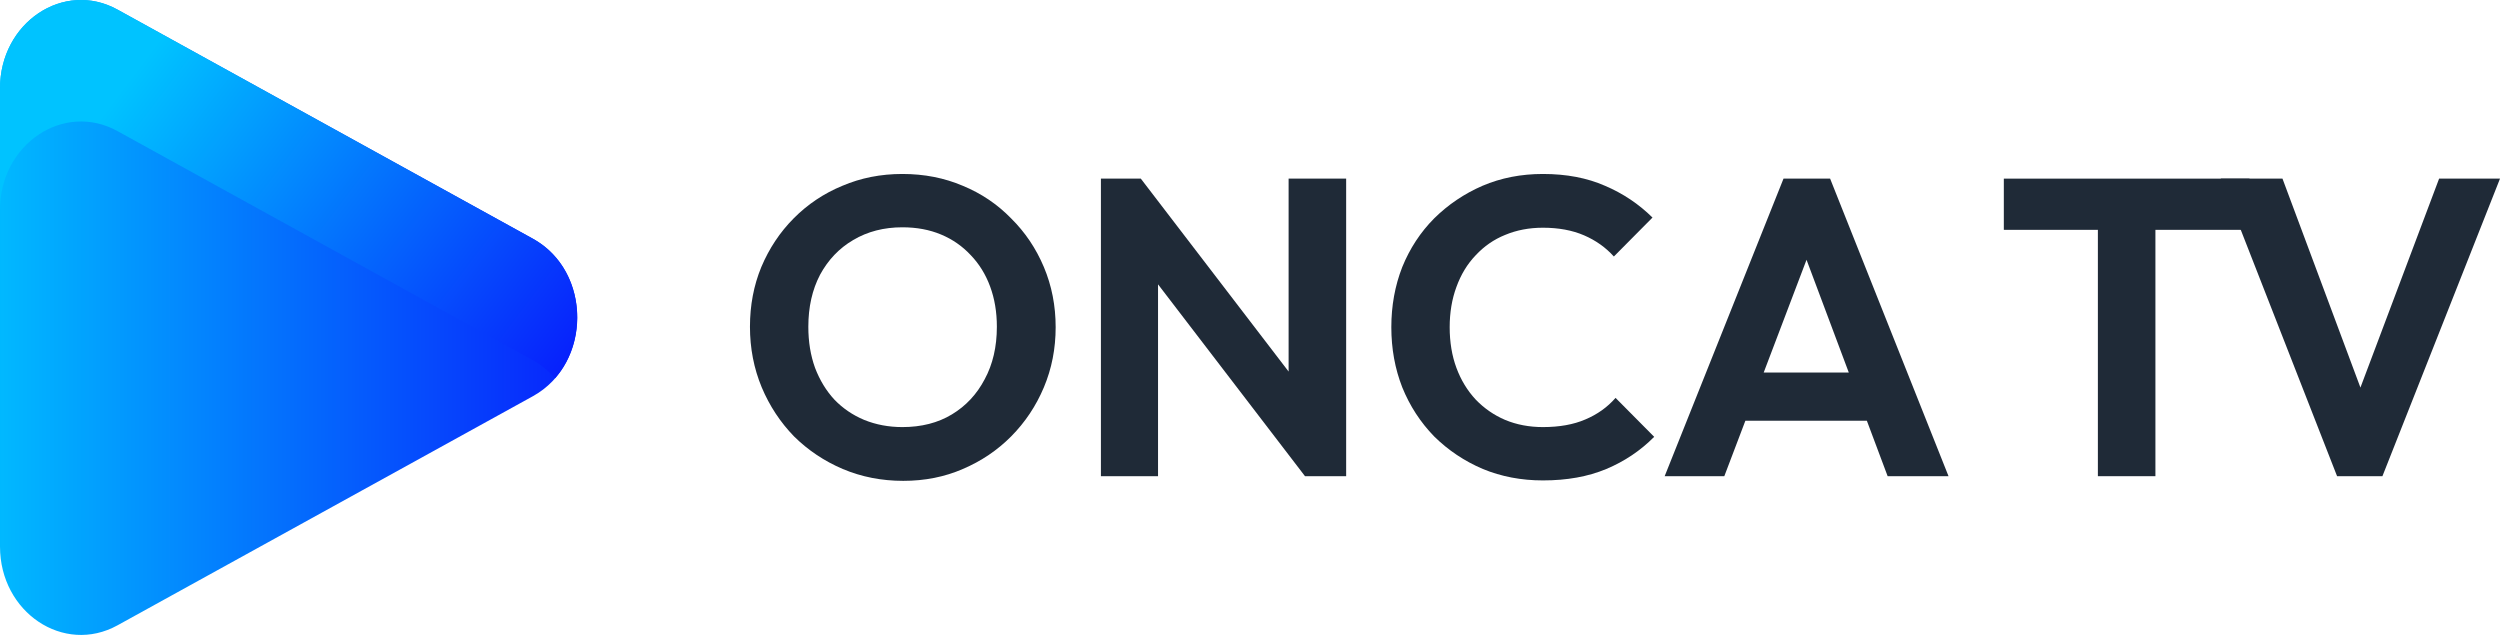
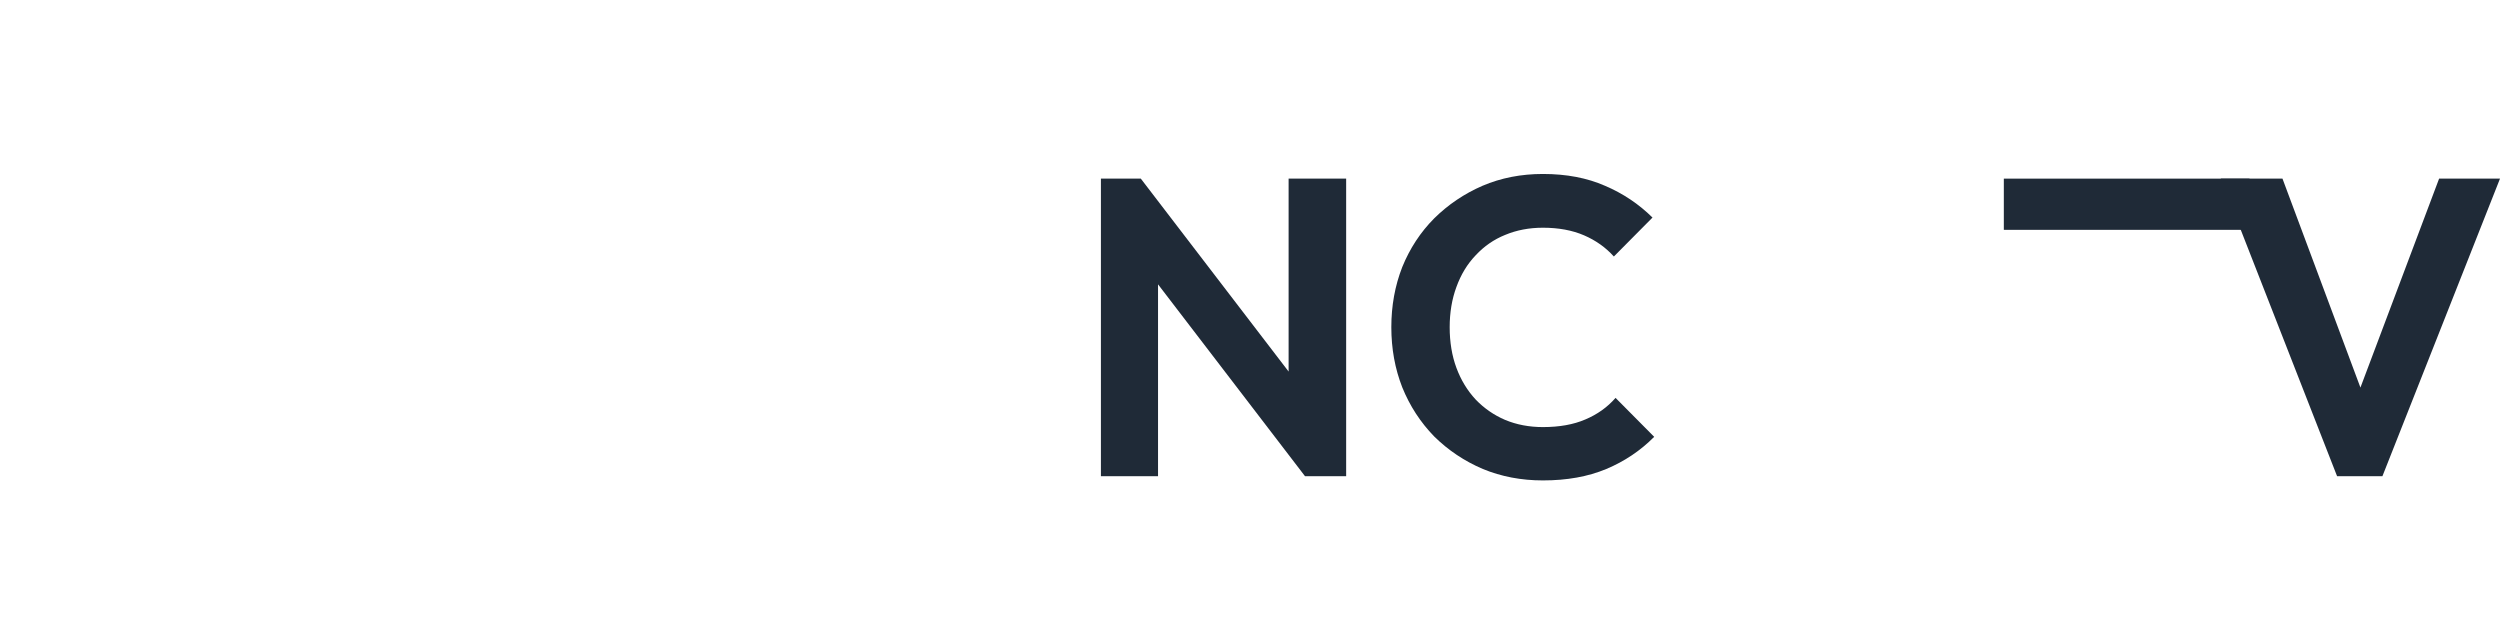
<svg xmlns="http://www.w3.org/2000/svg" width="126" height="32" viewBox="0 0 126 32" fill="none">
  <g clip-path="url(#clip0_931_2590)">
    <path d="M26.857 12.031L5.923 0.484C3.21 -1.013 0 1.136 0 4.454V27.546C0 30.864 3.21 33.013 5.923 31.516L26.857 19.969C29.84 18.322 29.84 13.678 26.857 12.031Z" fill="url(#paint0_linear_931_2590)" />
    <path d="M5.923 6.608L26.857 18.154C27.293 18.394 27.663 18.711 27.973 19.062C29.768 17.019 29.404 13.434 26.857 12.031L5.923 0.484C3.21 -1.013 0 1.136 0 4.454V10.578C0 7.26 3.21 5.111 5.923 6.608Z" fill="url(#paint1_linear_931_2590)" />
  </g>
-   <path d="M83.899 24L89.889 9.003H92.238L98.206 24H95.137L90.524 11.691H91.582L86.905 24H83.899ZM87.074 21.206V18.774H95.074V21.206H87.074Z" fill="#1F2A37" />
  <path d="M77.763 24.213C76.676 24.213 75.667 24.021 74.736 23.637C73.805 23.239 72.987 22.692 72.281 21.995C71.59 21.284 71.054 20.459 70.673 19.52C70.306 18.581 70.123 17.572 70.123 16.491C70.123 15.41 70.306 14.4 70.673 13.461C71.054 12.523 71.59 11.705 72.281 11.008C72.987 10.311 73.798 9.764 74.715 9.365C75.646 8.967 76.662 8.768 77.763 8.768C78.948 8.768 79.992 8.967 80.895 9.365C81.798 9.749 82.595 10.283 83.286 10.965L81.339 12.928C80.93 12.473 80.429 12.117 79.837 11.861C79.244 11.605 78.553 11.477 77.763 11.477C77.071 11.477 76.436 11.598 75.858 11.84C75.293 12.068 74.8 12.409 74.376 12.864C73.953 13.305 73.629 13.838 73.403 14.464C73.177 15.076 73.064 15.751 73.064 16.491C73.064 17.244 73.177 17.927 73.403 18.539C73.629 19.15 73.953 19.684 74.376 20.139C74.8 20.58 75.293 20.921 75.858 21.163C76.436 21.404 77.071 21.525 77.763 21.525C78.595 21.525 79.308 21.397 79.9 21.141C80.507 20.885 81.015 20.523 81.424 20.053L83.371 22.016C82.68 22.713 81.875 23.253 80.958 23.637C80.041 24.021 78.976 24.213 77.763 24.213Z" fill="#1F2A37" />
  <path d="M55.486 24V9.003H57.497L58.365 11.904V24H55.486ZM65.772 24L56.947 12.48L57.497 9.003L66.322 20.523L65.772 24ZM65.772 24L64.946 21.184V9.003H67.846V24H65.772Z" fill="#1F2A37" />
-   <path d="M45.523 24.235C44.436 24.235 43.42 24.036 42.475 23.637C41.544 23.239 40.725 22.692 40.02 21.995C39.329 21.284 38.785 20.459 38.39 19.52C37.995 18.567 37.798 17.55 37.798 16.469C37.798 15.389 37.988 14.386 38.369 13.461C38.764 12.523 39.307 11.705 39.999 11.008C40.704 10.297 41.523 9.749 42.454 9.365C43.385 8.967 44.394 8.768 45.48 8.768C46.581 8.768 47.597 8.967 48.528 9.365C49.459 9.749 50.27 10.297 50.962 11.008C51.667 11.705 52.217 12.523 52.612 13.461C53.007 14.4 53.205 15.41 53.205 16.491C53.205 17.572 53.007 18.581 52.612 19.52C52.217 20.459 51.667 21.284 50.962 21.995C50.27 22.692 49.459 23.239 48.528 23.637C47.611 24.036 46.609 24.235 45.523 24.235ZM45.48 21.525C46.44 21.525 47.272 21.312 47.977 20.885C48.683 20.459 49.233 19.869 49.628 19.115C50.037 18.361 50.242 17.479 50.242 16.469C50.242 15.73 50.129 15.054 49.903 14.443C49.678 13.831 49.353 13.305 48.93 12.864C48.507 12.409 48.006 12.06 47.427 11.819C46.849 11.577 46.2 11.456 45.48 11.456C44.549 11.456 43.724 11.669 43.004 12.096C42.299 12.508 41.741 13.092 41.332 13.845C40.937 14.599 40.74 15.474 40.74 16.469C40.74 17.223 40.852 17.913 41.078 18.539C41.318 19.165 41.643 19.698 42.052 20.139C42.475 20.58 42.976 20.921 43.554 21.163C44.147 21.404 44.789 21.525 45.48 21.525Z" fill="#1F2A37" />
  <path d="M117.789 24L111.926 9.003H115.037L119.566 21.142H118.36L122.931 9.003H126L120.074 24H117.789Z" fill="#1F2A37" />
-   <path d="M105.733 24V9.323H108.633V24H105.733ZM100.993 11.584V9.003H113.373V11.584H100.993Z" fill="#1F2A37" />
+   <path d="M105.733 24V9.323V24H105.733ZM100.993 11.584V9.003H113.373V11.584H100.993Z" fill="#1F2A37" />
  <defs>
    <linearGradient id="paint0_linear_931_2590" x1="35.929" y1="16.006" x2="-2.05" y2="16.006" gradientUnits="userSpaceOnUse">
      <stop stop-color="#0900FB" />
      <stop offset="1" stop-color="#00C3FF" />
    </linearGradient>
    <linearGradient id="paint1_linear_931_2590" x1="30.619" y1="24.456" x2="5.435" y2="5.435" gradientUnits="userSpaceOnUse">
      <stop stop-color="#0900FB" />
      <stop offset="1" stop-color="#00C3FF" />
    </linearGradient>
    <clipPath id="clip0_931_2590">
-       <rect width="29.1" height="32" fill="white" />
-     </clipPath>
+       </clipPath>
  </defs>
</svg>